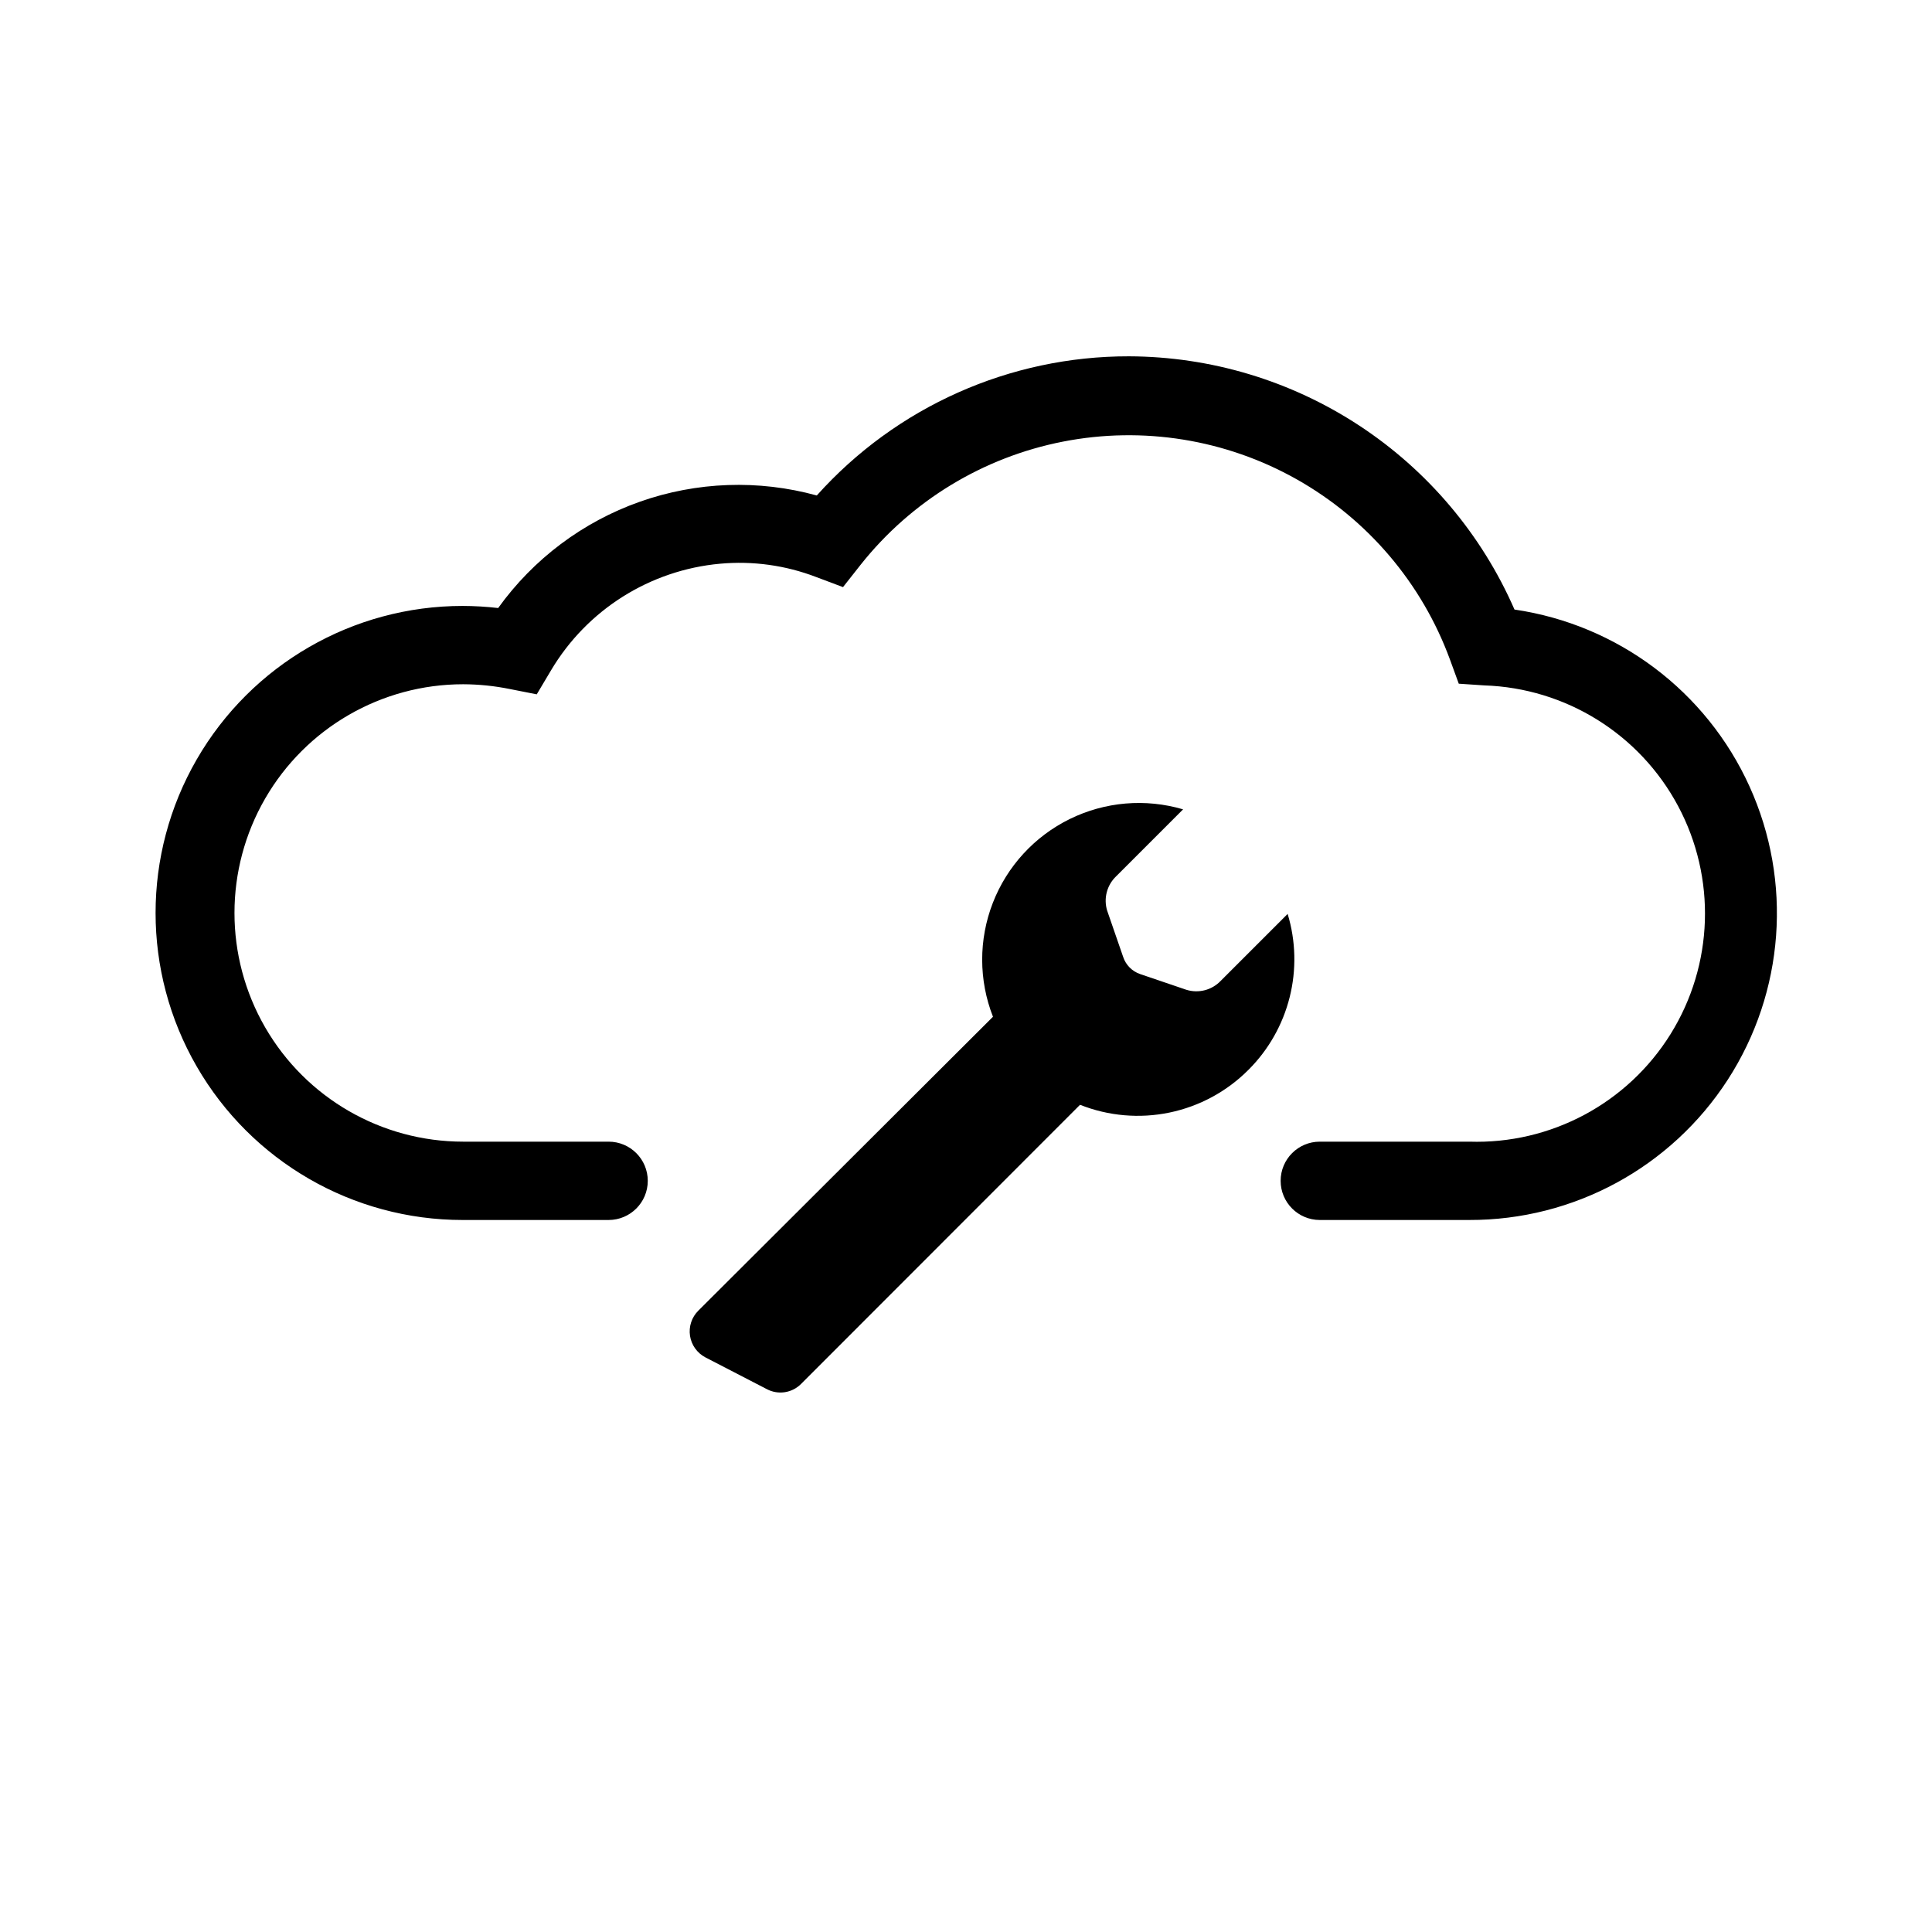
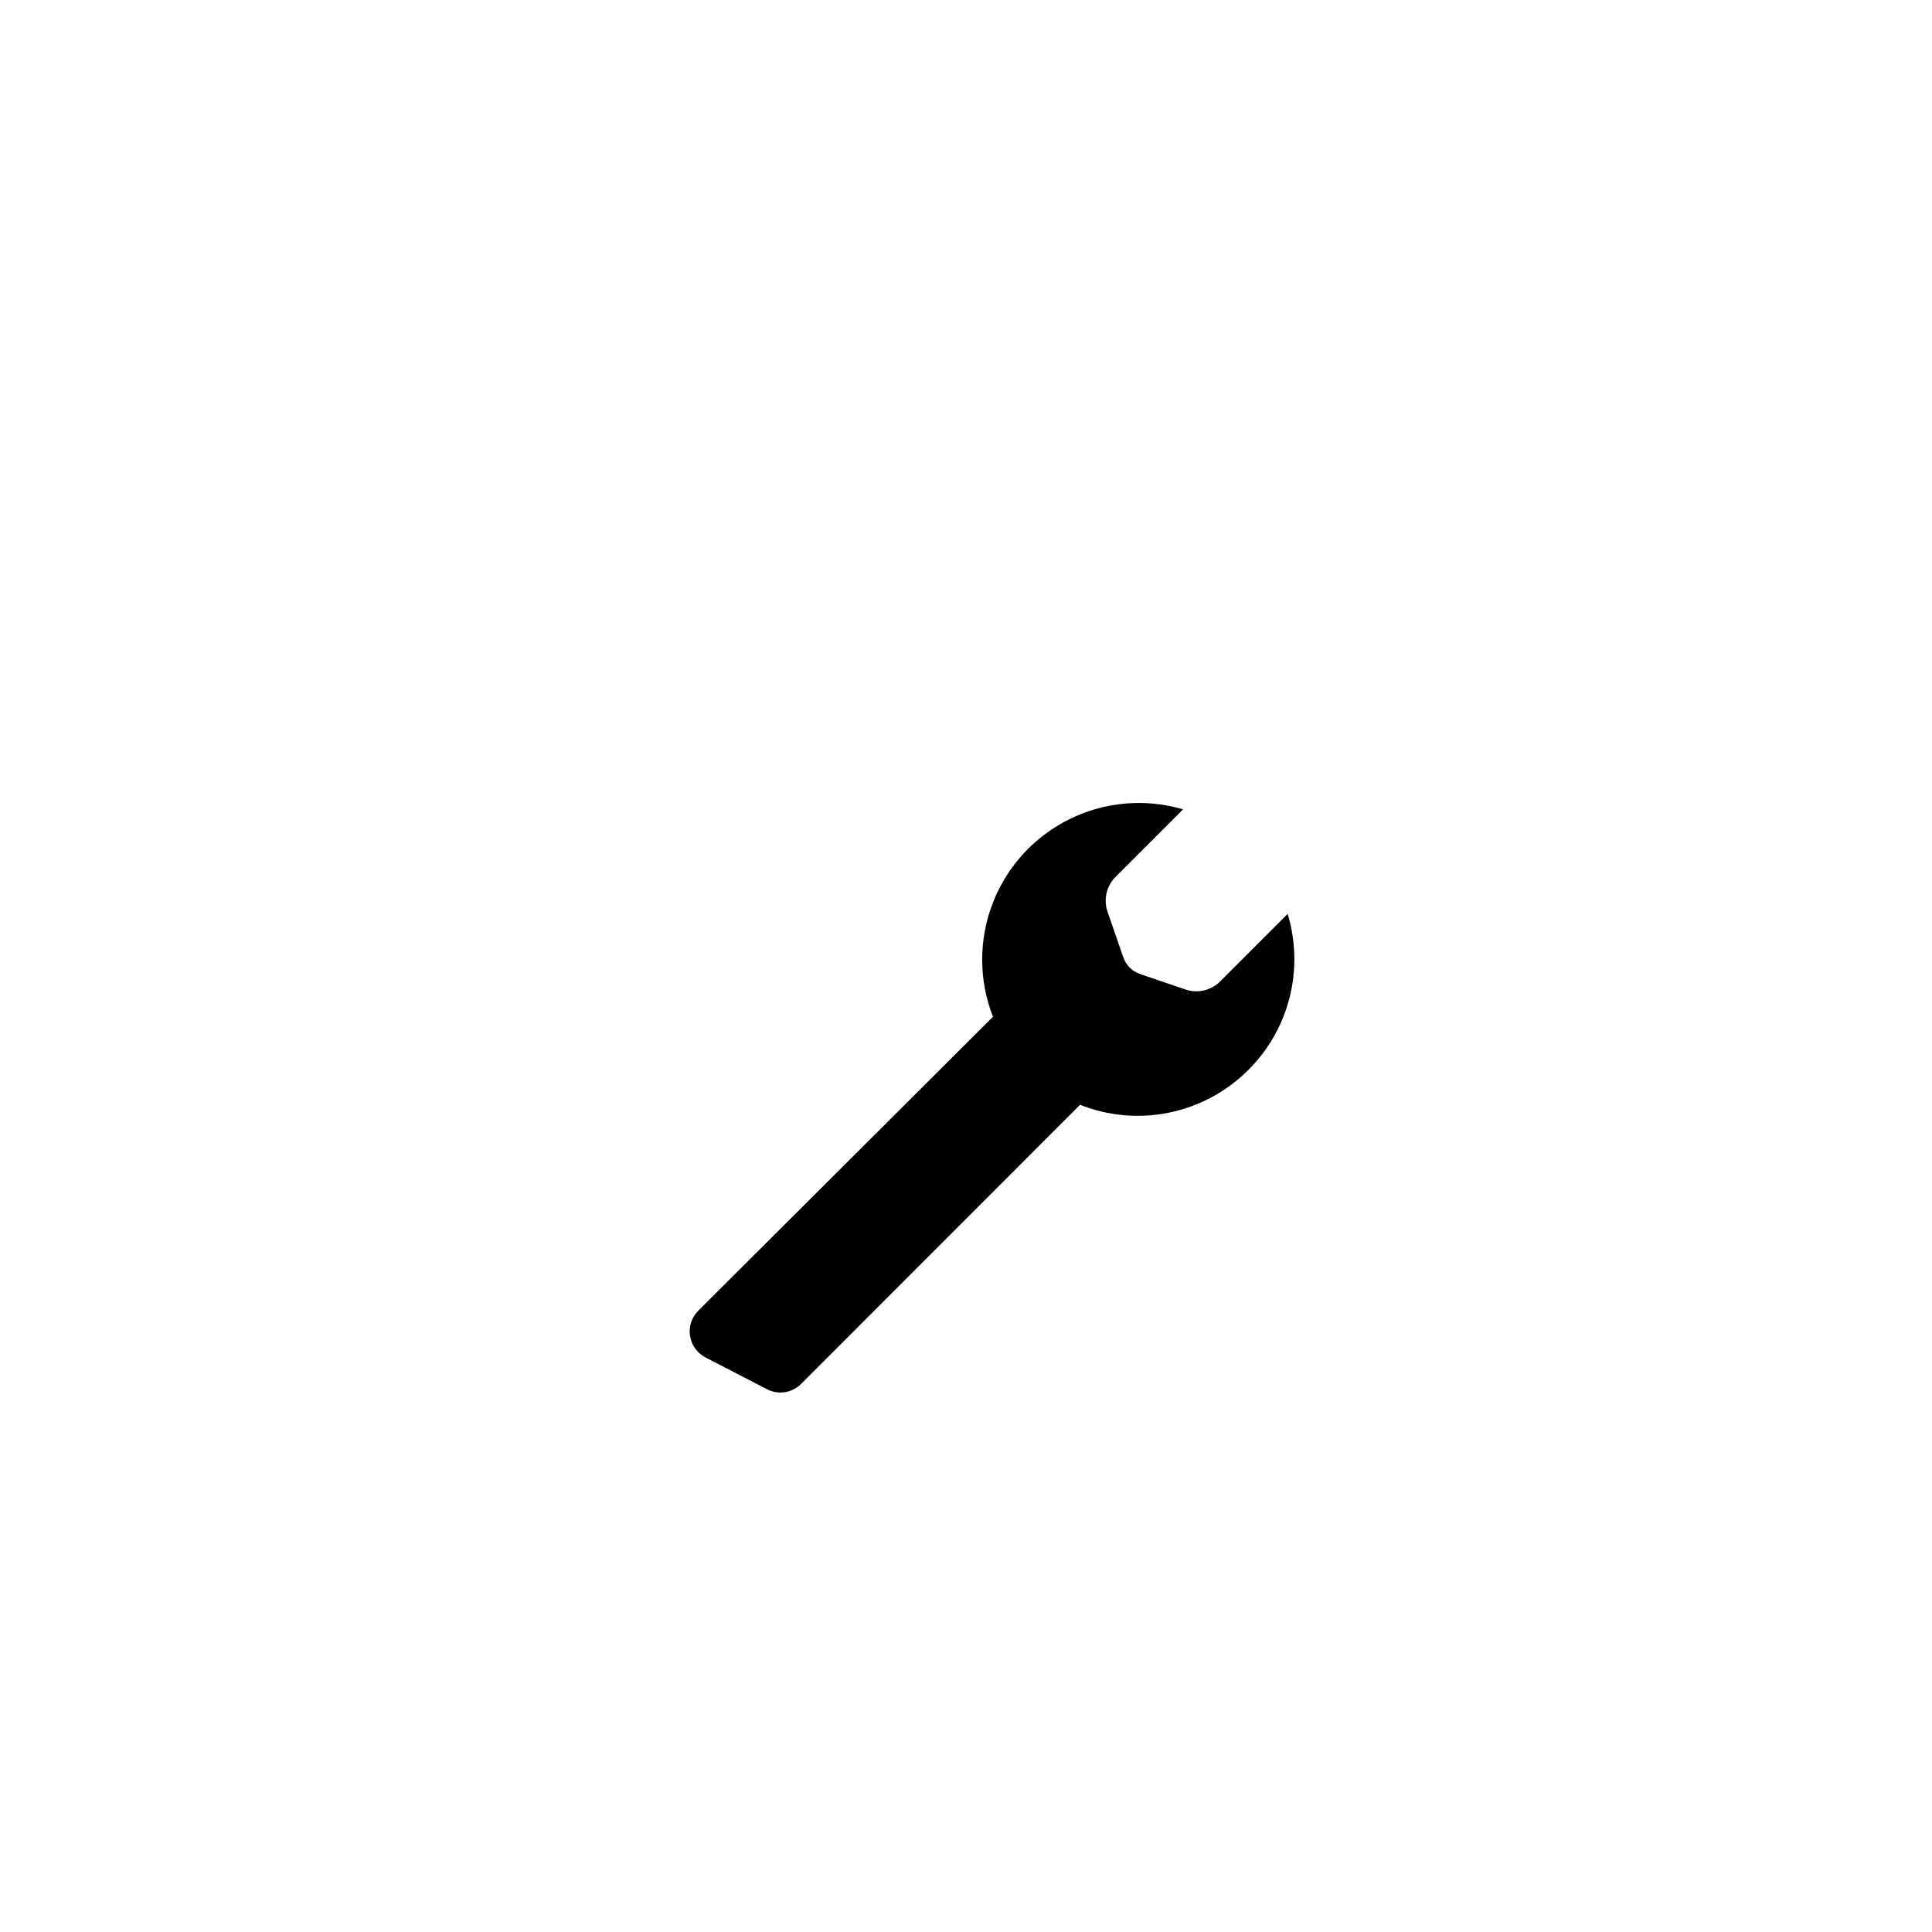
<svg xmlns="http://www.w3.org/2000/svg" fill="#000000" width="800px" height="800px" version="1.1" viewBox="144 144 512 512">
  <g>
-     <path d="m533.36 467.31h-39.598c-5.731 0-10.379-4.648-10.379-10.379 0-5.734 4.648-10.379 10.379-10.379h39.598c21.602 0.711 41.938-10.156 53.355-28.504 11.414-18.352 12.172-41.398 1.988-60.457-10.184-19.062-29.762-31.242-51.363-31.953l-6.75-0.453-2.316-6.348c-7.426-20.266-21.832-37.219-40.633-47.816-18.801-10.594-40.766-14.137-61.945-9.988-21.18 4.144-40.188 15.711-53.605 32.613l-4.684 5.945-7.106-2.672c-8.113-3.113-16.836-4.32-25.492-3.527-18.598 1.699-35.254 12.207-44.789 28.266l-3.777 6.348-7.152-1.41c-4.066-0.824-8.199-1.246-12.344-1.262-21.656 0-41.664 11.555-52.488 30.305-10.828 18.754-10.828 41.855 0 60.609 10.824 18.754 30.832 30.305 52.488 30.305h38.543-0.004c5.734 0 10.379 4.644 10.379 10.379 0 5.731-4.644 10.379-10.379 10.379h-38.691c-29.07 0-55.93-15.508-70.465-40.684s-14.535-56.191 0-81.367c14.535-25.172 41.395-40.68 70.465-40.68 3.148 0.008 6.293 0.191 9.422 0.555 9.34-13.004 22.441-22.836 37.535-28.168 15.098-5.332 31.465-5.91 46.902-1.66 21.066-23.512 51.156-36.926 82.727-36.879 21.703 0.074 42.918 6.453 61.059 18.371 18.141 11.914 32.426 28.848 41.113 48.738 27.383 4.004 50.852 21.664 62.281 46.867 11.434 25.203 9.266 54.488-5.762 77.734-15.023 23.242-40.836 37.246-68.512 37.172z" />
    <path d="m474.86 427.51c5.312-5.301 9.082-11.945 10.91-19.223 1.828-7.273 1.645-14.91-0.531-22.09l-17.734 17.734c-2.34 2.461-5.875 3.379-9.117 2.367l-12.293-4.18v-0.004c-2.094-0.727-3.731-2.383-4.434-4.484l-4.231-12.242h-0.004c-1.02-3.258-0.102-6.812 2.371-9.168l17.734-17.734c-9.988-2.941-20.711-2.023-30.051 2.57-9.34 4.598-16.613 12.531-20.379 22.234-3.766 9.703-3.75 20.469 0.047 30.16l-78.09 77.891c-1.758 1.75-2.574 4.234-2.195 6.684 0.379 2.449 1.906 4.57 4.109 5.711l16.273 8.414c3.004 1.574 6.684 1.004 9.066-1.414l73.91-73.957c7.531 2.992 15.773 3.707 23.711 2.059 7.934-1.648 15.211-5.586 20.926-11.328z" />
  </g>
</svg>